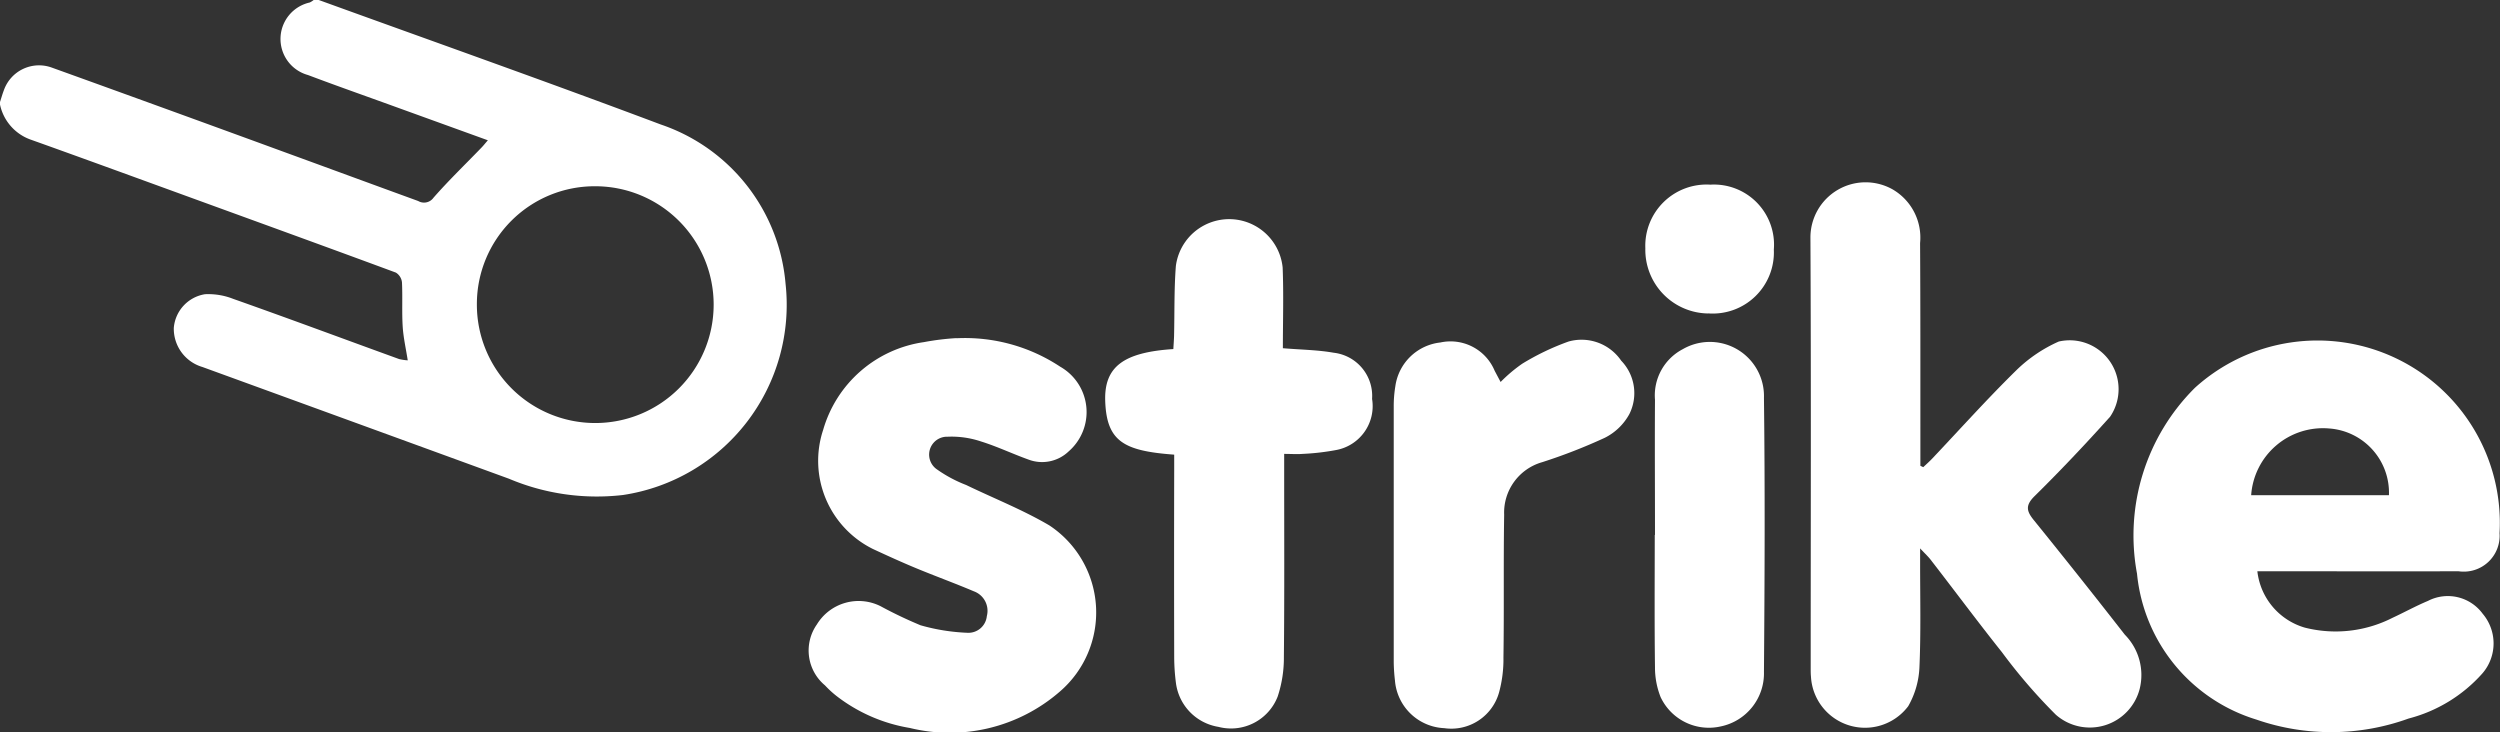
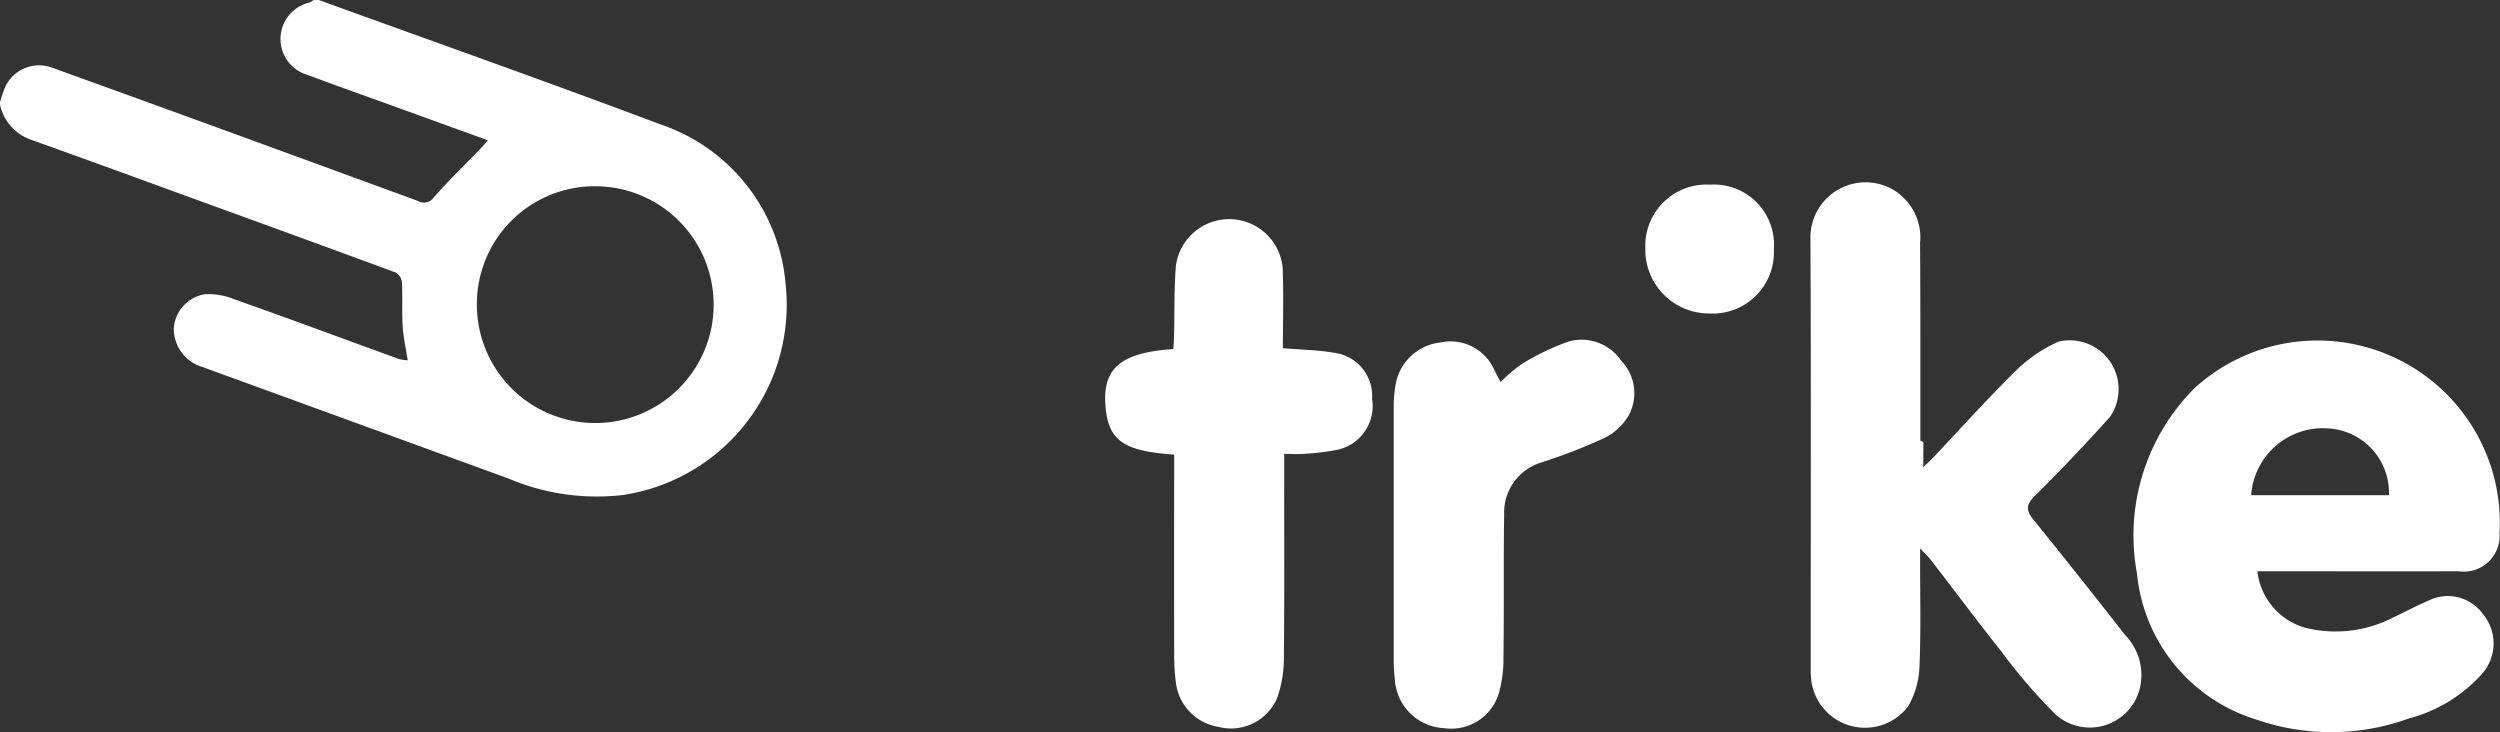
<svg xmlns="http://www.w3.org/2000/svg" width="76.697" height="22.459" viewBox="0 0 76.697 22.459">
  <rect x="0" y="0" width="76.697" height="22.459" fill="#333333" stroke="none" />
  <g id="Group_21051" data-name="Group 21051" transform="translate(-19757 -1539)">
    <path id="Path_50042" data-name="Path 50042" d="M9.78,0c3.5,1.269,7.008,2.509,10.491,3.819A5.667,5.667,0,0,1,24.1,8.706a5.9,5.9,0,0,1-4.987,6.48,6.926,6.926,0,0,1-3.5-.5q-4.7-1.715-9.4-3.426a1.223,1.223,0,0,1-.881-1.2A1.14,1.14,0,0,1,6.29,9.026a2.085,2.085,0,0,1,.867.144c1.7.6,3.39,1.23,5.086,1.845a1.518,1.518,0,0,0,.266.04c-.056-.359-.134-.7-.155-1.037-.028-.45,0-.9-.022-1.355a.4.4,0,0,0-.187-.3C10.152,7.625,8.152,6.9,6.153,6.172,4.41,5.538,2.669,4.9.921,4.276A1.463,1.463,0,0,1,0,3.208V3.129c.04-.122.074-.245.12-.364a1.144,1.144,0,0,1,1.462-.694Q5.129,3.349,8.668,4.645c1.388.506,2.774,1.017,4.162,1.522a.355.355,0,0,0,.468-.1c.468-.534.981-1.028,1.475-1.54.057-.059.108-.124.194-.223L12.116,3.272c-.889-.323-1.782-.636-2.667-.97A1.147,1.147,0,0,1,9.5.077.581.581,0,0,0,9.623,0ZM14.63,9.328a3.632,3.632,0,1,0,3.624-3.614A3.614,3.614,0,0,0,14.63,9.328" transform="translate(19757 1539)" fill="#fff" />
-     <path id="Path_50044" data-name="Path 50044" d="M713.345,80.379c.091-.086.185-.169.271-.259.859-.908,1.694-1.84,2.586-2.715a4.431,4.431,0,0,1,1.3-.88,1.5,1.5,0,0,1,1.575,2.307c-.748.833-1.518,1.649-2.315,2.434-.29.286-.25.46-.025.738q1.413,1.745,2.793,3.515a1.763,1.763,0,0,1,.457,1.654,1.579,1.579,0,0,1-2.575.8,16.8,16.8,0,0,1-1.652-1.916c-.746-.936-1.461-1.9-2.192-2.843-.069-.09-.155-.168-.319-.343,0,.225,0,.345,0,.464,0,1.069.026,2.139-.022,3.206a2.626,2.626,0,0,1-.343,1.171A1.66,1.66,0,0,1,709.9,86.8c-.008-.078-.008-.156-.008-.234,0-4.406.014-8.811-.008-13.217a1.692,1.692,0,0,1,2.519-1.493,1.71,1.71,0,0,1,.845,1.648c.012,2.02.008,4.041.009,6.061q0,.386,0,.772l.092.044" transform="translate(19102.658 1472.953)" fill="#fff" />
+     <path id="Path_50044" data-name="Path 50044" d="M713.345,80.379c.091-.086.185-.169.271-.259.859-.908,1.694-1.84,2.586-2.715a4.431,4.431,0,0,1,1.3-.88,1.5,1.5,0,0,1,1.575,2.307c-.748.833-1.518,1.649-2.315,2.434-.29.286-.25.46-.025.738q1.413,1.745,2.793,3.515a1.763,1.763,0,0,1,.457,1.654,1.579,1.579,0,0,1-2.575.8,16.8,16.8,0,0,1-1.652-1.916c-.746-.936-1.461-1.9-2.192-2.843-.069-.09-.155-.168-.319-.343,0,.225,0,.345,0,.464,0,1.069.026,2.139-.022,3.206a2.626,2.626,0,0,1-.343,1.171A1.66,1.66,0,0,1,709.9,86.8c-.008-.078-.008-.156-.008-.234,0-4.406.014-8.811-.008-13.217a1.692,1.692,0,0,1,2.519-1.493,1.71,1.71,0,0,1,.845,1.648c.012,2.02.008,4.041.009,6.061l.092.044" transform="translate(19102.658 1472.953)" fill="#fff" />
    <path id="Path_50045" data-name="Path 50045" d="M840.753,139.834a2.037,2.037,0,0,0,1.457,1.73,3.845,3.845,0,0,0,2.687-.3c.365-.169.719-.365,1.09-.52a1.326,1.326,0,0,1,1.679.394,1.407,1.407,0,0,1-.008,1.829,4.559,4.559,0,0,1-2.266,1.386,6.985,6.985,0,0,1-4.665.033,5.208,5.208,0,0,1-3.666-4.478,6.388,6.388,0,0,1,1.775-5.7,5.595,5.595,0,0,1,9.347,4.458,1.1,1.1,0,0,1-1.262,1.168c-1.9.008-3.807,0-5.711,0h-.457m4.037-2.332a1.977,1.977,0,0,0-1.834-2.048,2.208,2.208,0,0,0-2.393,2.048Z" transform="translate(18985.5 1416.691)" fill="#fff" />
-     <path id="Path_50046" data-name="Path 50046" d="M321.59,132.639a5.292,5.292,0,0,1,3.18.873,1.6,1.6,0,0,1,.257,2.6,1.176,1.176,0,0,1-1.233.248c-.488-.175-.958-.4-1.452-.554a2.833,2.833,0,0,0-1.027-.146A.549.549,0,0,0,321,136.67a4.074,4.074,0,0,0,.884.471c.852.412,1.741.762,2.553,1.24a3.2,3.2,0,0,1,.319,5.1,5.147,5.147,0,0,1-4.6,1.114,5.014,5.014,0,0,1-2.259-.989,3.129,3.129,0,0,1-.344-.318,1.391,1.391,0,0,1-.248-1.869,1.5,1.5,0,0,1,1.953-.56,13.243,13.243,0,0,0,1.228.586,6.093,6.093,0,0,0,1.433.23.569.569,0,0,0,.6-.512.637.637,0,0,0-.4-.761c-.585-.248-1.182-.465-1.769-.708-.444-.184-.882-.384-1.318-.586a3.018,3.018,0,0,1-1.534-3.66,3.774,3.774,0,0,1,3.091-2.69,7.819,7.819,0,0,1,1-.123" transform="translate(19464.756 1416.738)" fill="#fff" />
    <path id="Path_50047" data-name="Path 50047" d="M435.472,93.11c-1.524-.114-2.068-.393-2.112-1.639-.038-1.062.565-1.5,2.09-1.6.007-.13.018-.267.022-.4.017-.716,0-1.434.055-2.148a1.649,1.649,0,0,1,3.276.045c.033.819.007,1.64.007,2.477.559.047,1.065.051,1.556.138a1.334,1.334,0,0,1,1.181,1.418,1.37,1.37,0,0,1-1.135,1.573,7.245,7.245,0,0,1-1,.113c-.167.014-.335,0-.562,0v.478c0,1.917.01,3.833-.009,5.75a3.777,3.777,0,0,1-.191,1.218,1.535,1.535,0,0,1-1.819.928,1.567,1.567,0,0,1-1.3-1.333,6.324,6.324,0,0,1-.055-.817q-.007-2.855,0-5.711V93.11" transform="translate(19357.547 1459.838)" fill="#fff" />
    <path id="Path_50048" data-name="Path 50048" d="M549.806,134.394a4.6,4.6,0,0,1,.663-.56,7.669,7.669,0,0,1,1.419-.68,1.473,1.473,0,0,1,1.617.588,1.433,1.433,0,0,1,.251,1.635,1.749,1.749,0,0,1-.753.729,16.865,16.865,0,0,1-1.919.748,1.608,1.608,0,0,0-1.17,1.616c-.024,1.459,0,2.919-.022,4.378a3.882,3.882,0,0,1-.136,1.076,1.521,1.521,0,0,1-1.681,1.091,1.588,1.588,0,0,1-1.512-1.468,5.459,5.459,0,0,1-.037-.545q0-3.929,0-7.858a3.737,3.737,0,0,1,.05-.622,1.567,1.567,0,0,1,1.381-1.339,1.467,1.467,0,0,1,1.666.869l.182.343" transform="translate(19253.232 1416.324)" fill="#fff" />
-     <path id="Path_50049" data-name="Path 50049" d="M648.929,140.157c0-1.382-.009-2.763,0-4.145a1.6,1.6,0,0,1,.853-1.553,1.661,1.661,0,0,1,2.49,1.495c.034,2.8.022,5.6,0,8.406a1.662,1.662,0,0,1-1.323,1.672,1.636,1.636,0,0,1-1.848-.9,2.463,2.463,0,0,1-.172-.908c-.018-1.355-.008-2.711-.007-4.066" transform="translate(19158.844 1415.253)" fill="#fff" />
    <path id="Path_50050" data-name="Path 50050" d="M647.127,76.384a1.954,1.954,0,0,1-1.921-2,1.879,1.879,0,0,1,1.994-1.952,1.844,1.844,0,0,1,1.948,1.992,1.876,1.876,0,0,1-2.022,1.957" transform="translate(19162.271 1472.233)" fill="#fff" />
  </g>
</svg>